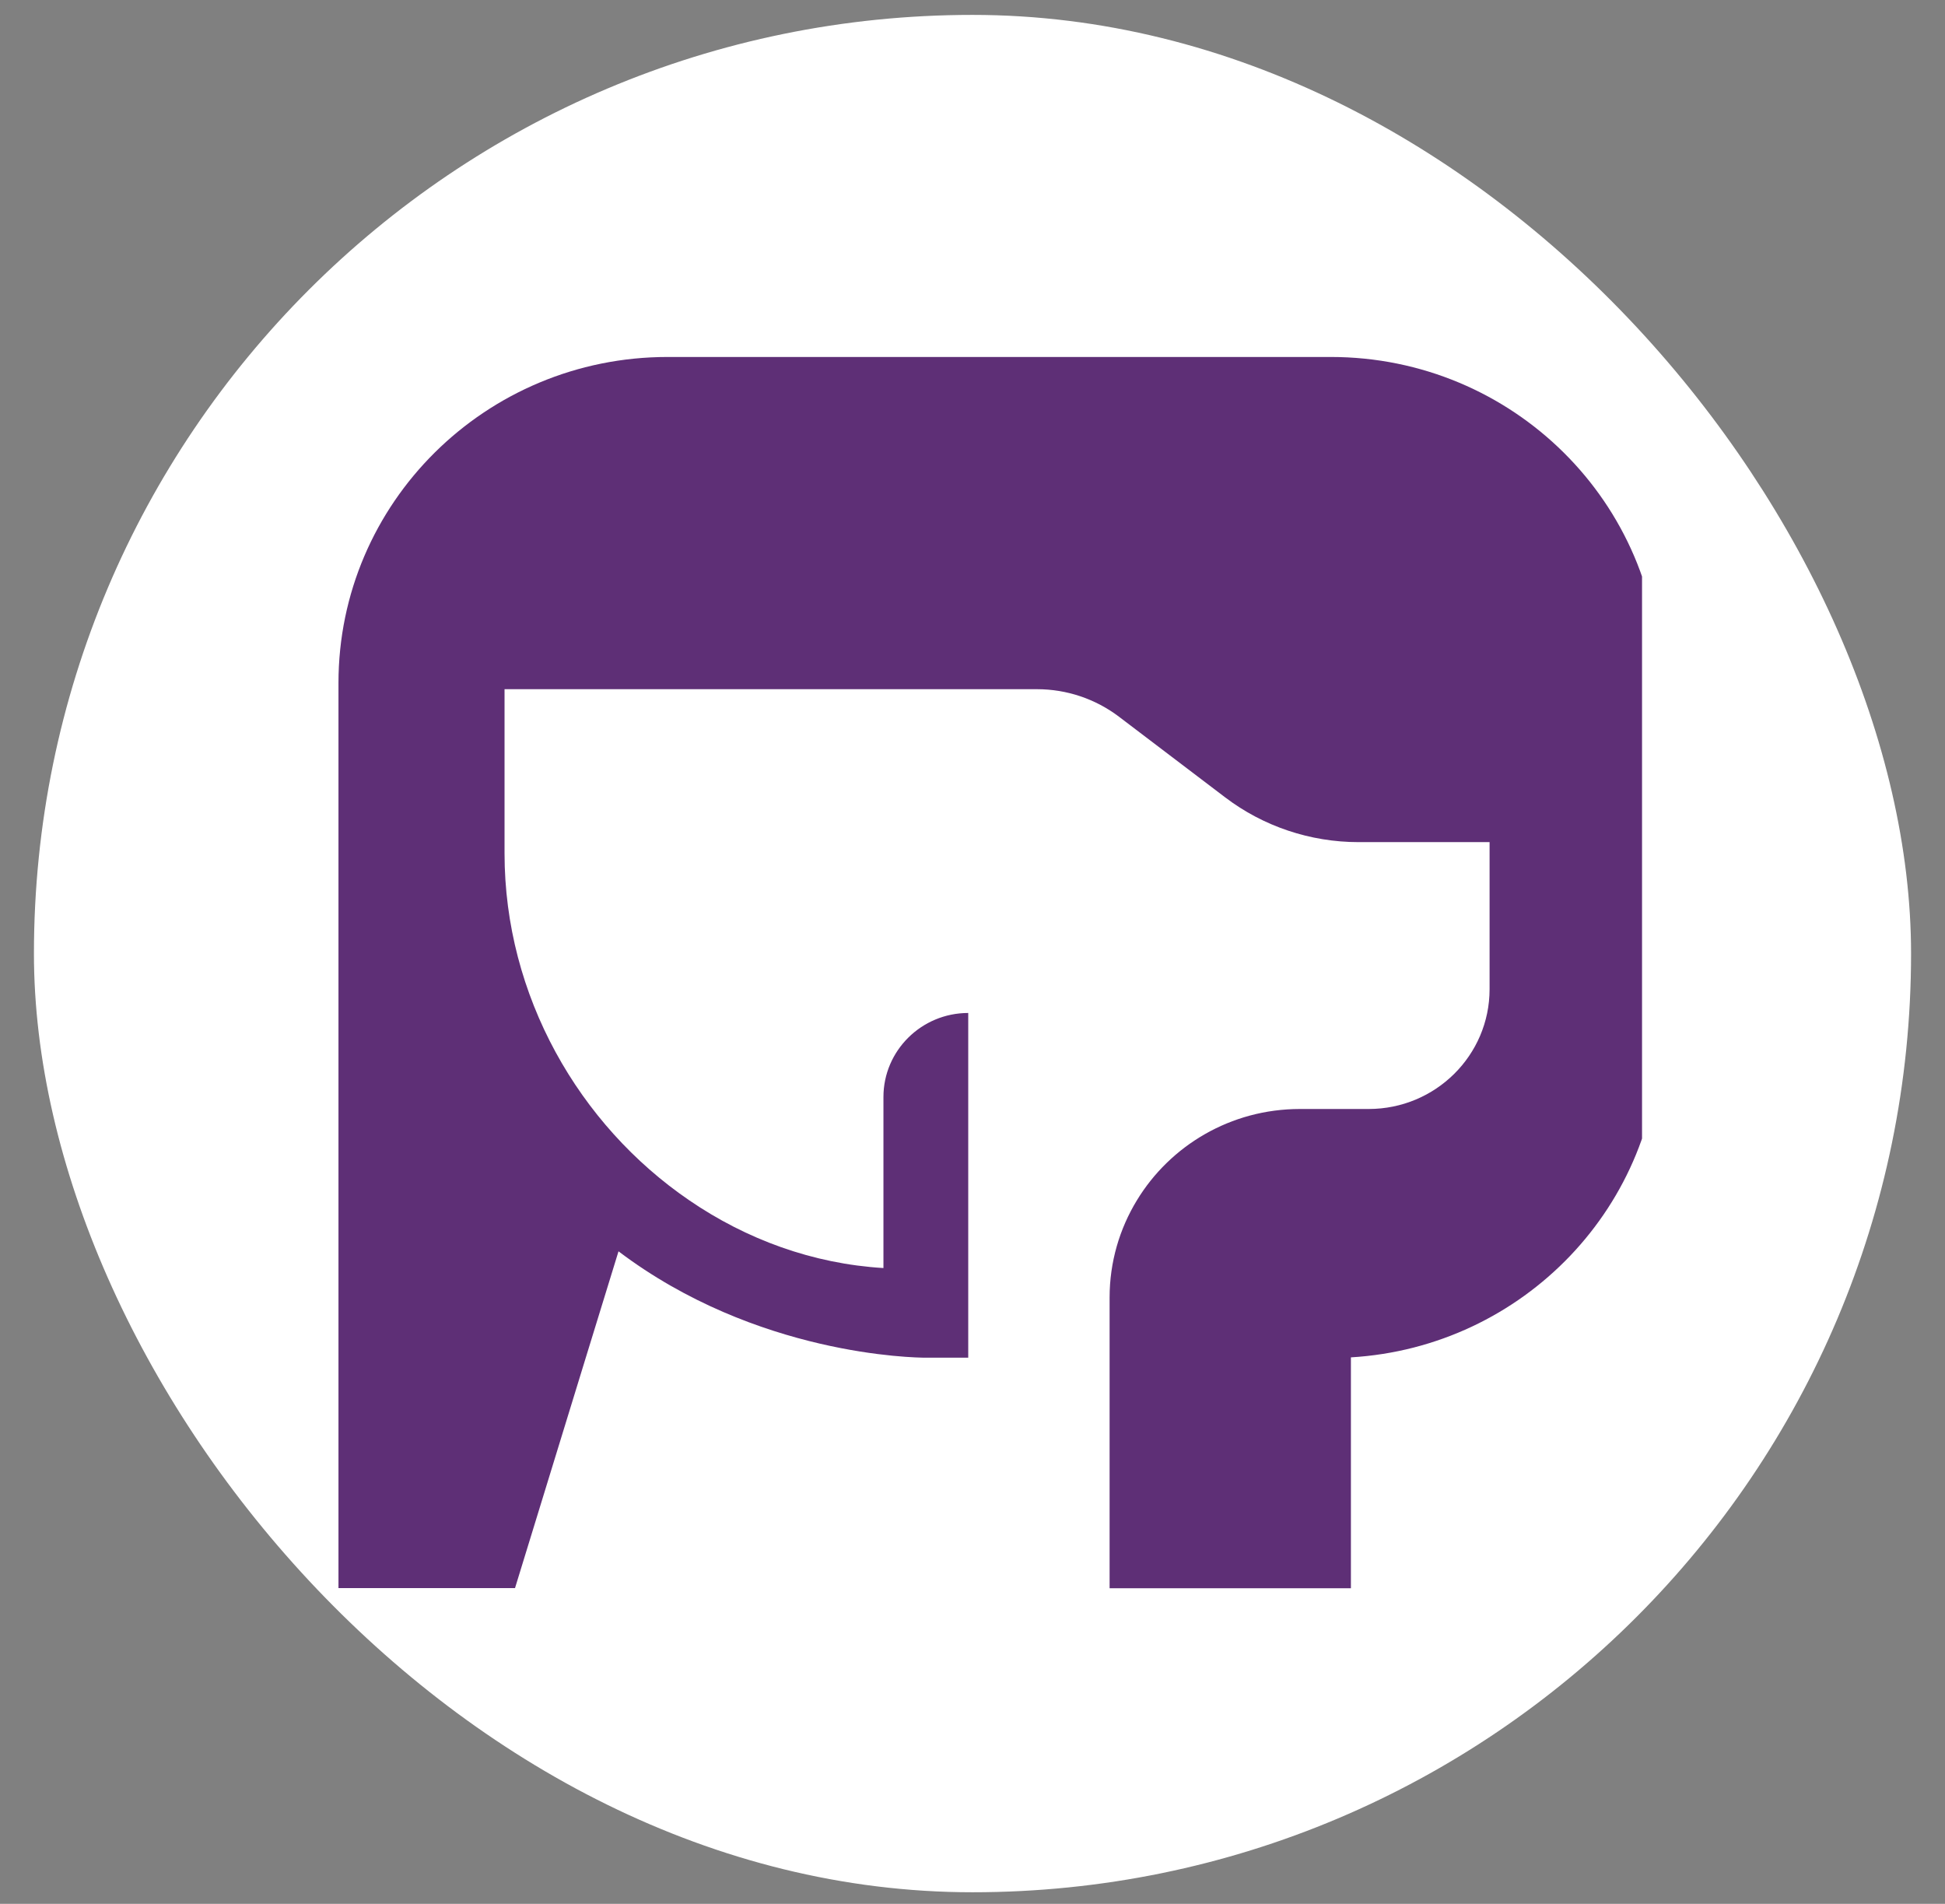
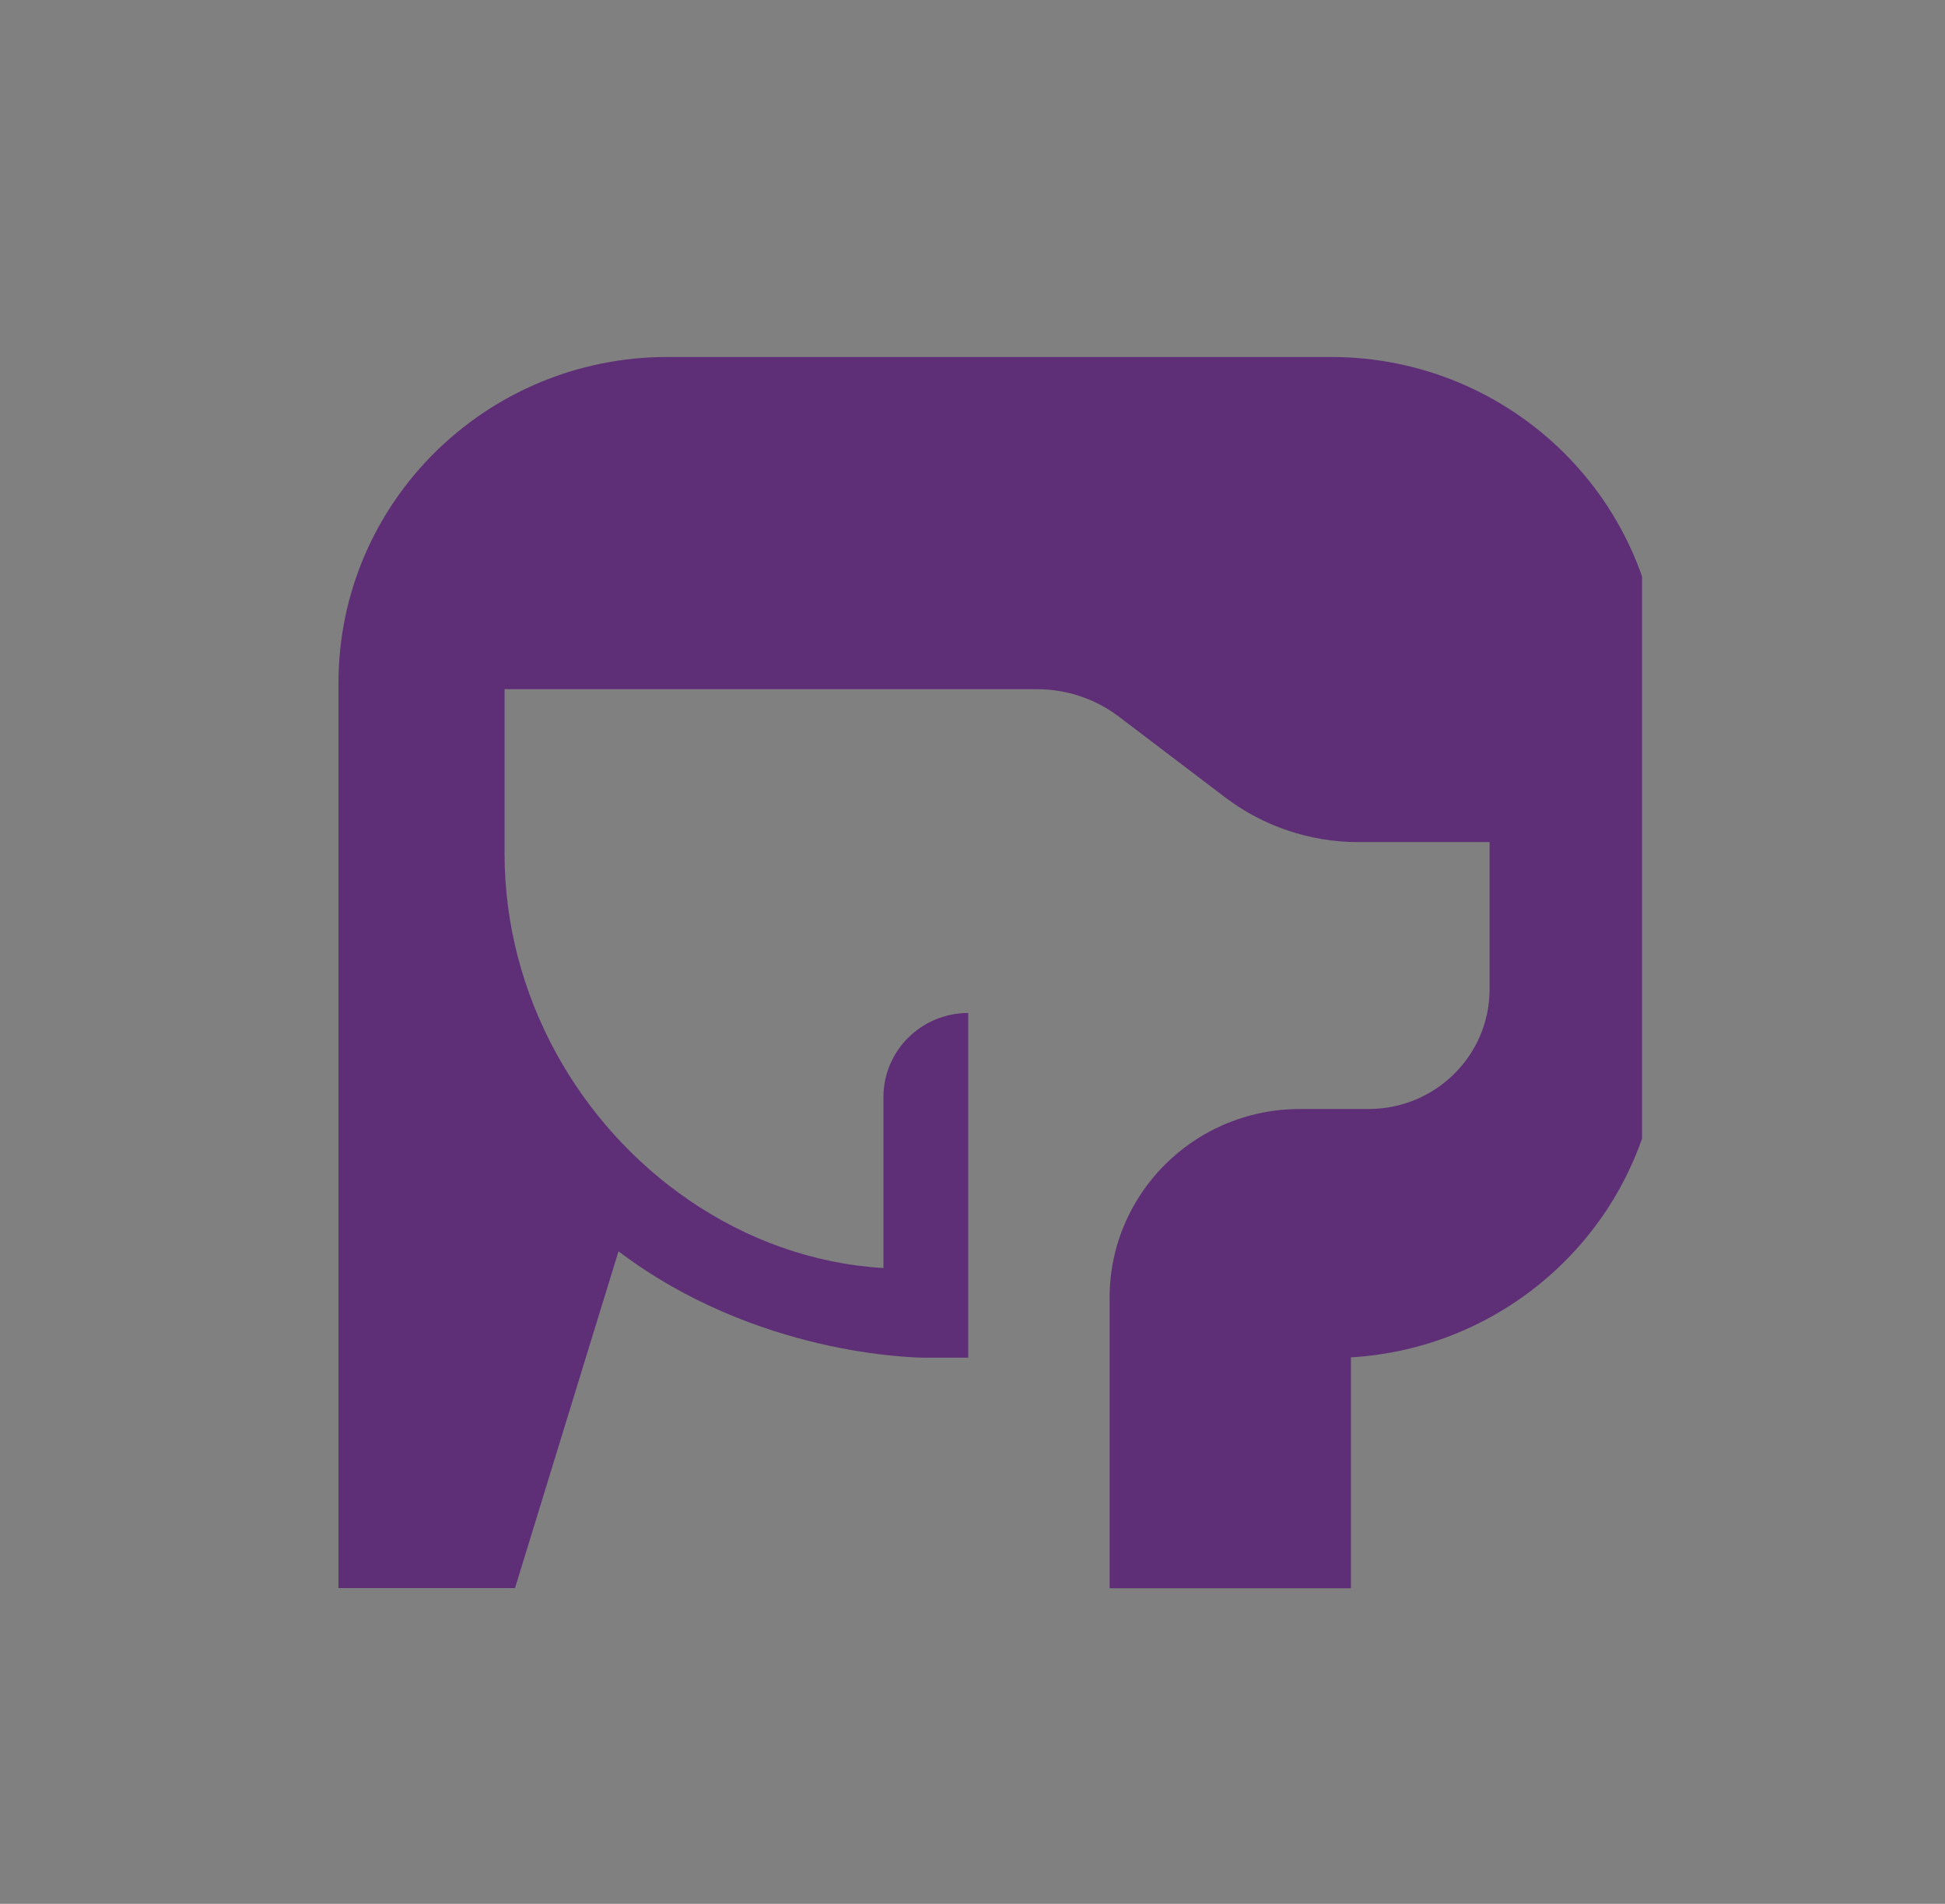
<svg xmlns="http://www.w3.org/2000/svg" width="100%" height="100%" viewBox="0 0 47 46" fill="none" role="presentation">
  <rect x="0" y="0" width="47" height="46" fill="#808080" stroke="none" />
-   <rect x="0.82" y="0.36" width="45.36" height="45.36" rx="22.68" fill="white" />
  <g clip-path="url(#clip0_124_3595)">
    <path d="M32.158 8.625H16.132C11.736 8.625 8.179 12.154 8.179 16.503V28.999V32.804V38.371H12.445L14.155 32.804L14.946 30.234C18.276 32.753 22.104 32.804 22.375 32.804H22.392H23.397V28.999V24.475C22.267 24.475 21.348 25.386 21.348 26.505V28.999V30.638C19.642 30.536 18.031 29.944 16.652 28.999C13.992 27.182 12.192 24.062 12.192 20.619V16.652H25.06C25.778 16.652 26.474 16.887 27.045 17.321L29.606 19.266C30.53 19.968 31.664 20.347 32.828 20.347H35.995V23.901C35.995 25.497 34.689 26.795 33.073 26.795H31.411C29.739 26.795 28.274 27.68 27.471 29.004C27.054 29.689 26.813 30.493 26.813 31.349V32.809V38.376H32.644V32.796C36.811 32.549 40.115 29.123 40.115 24.931V16.508C40.115 12.154 36.554 8.625 32.158 8.625Z" fill="#5E2F76" />
  </g>
  <defs>
    <clipPath id="clip0_124_3595">
      <rect width="31.5" height="29.75" fill="white" transform="translate(8.179 8.625)" />
    </clipPath>
  </defs>
</svg>